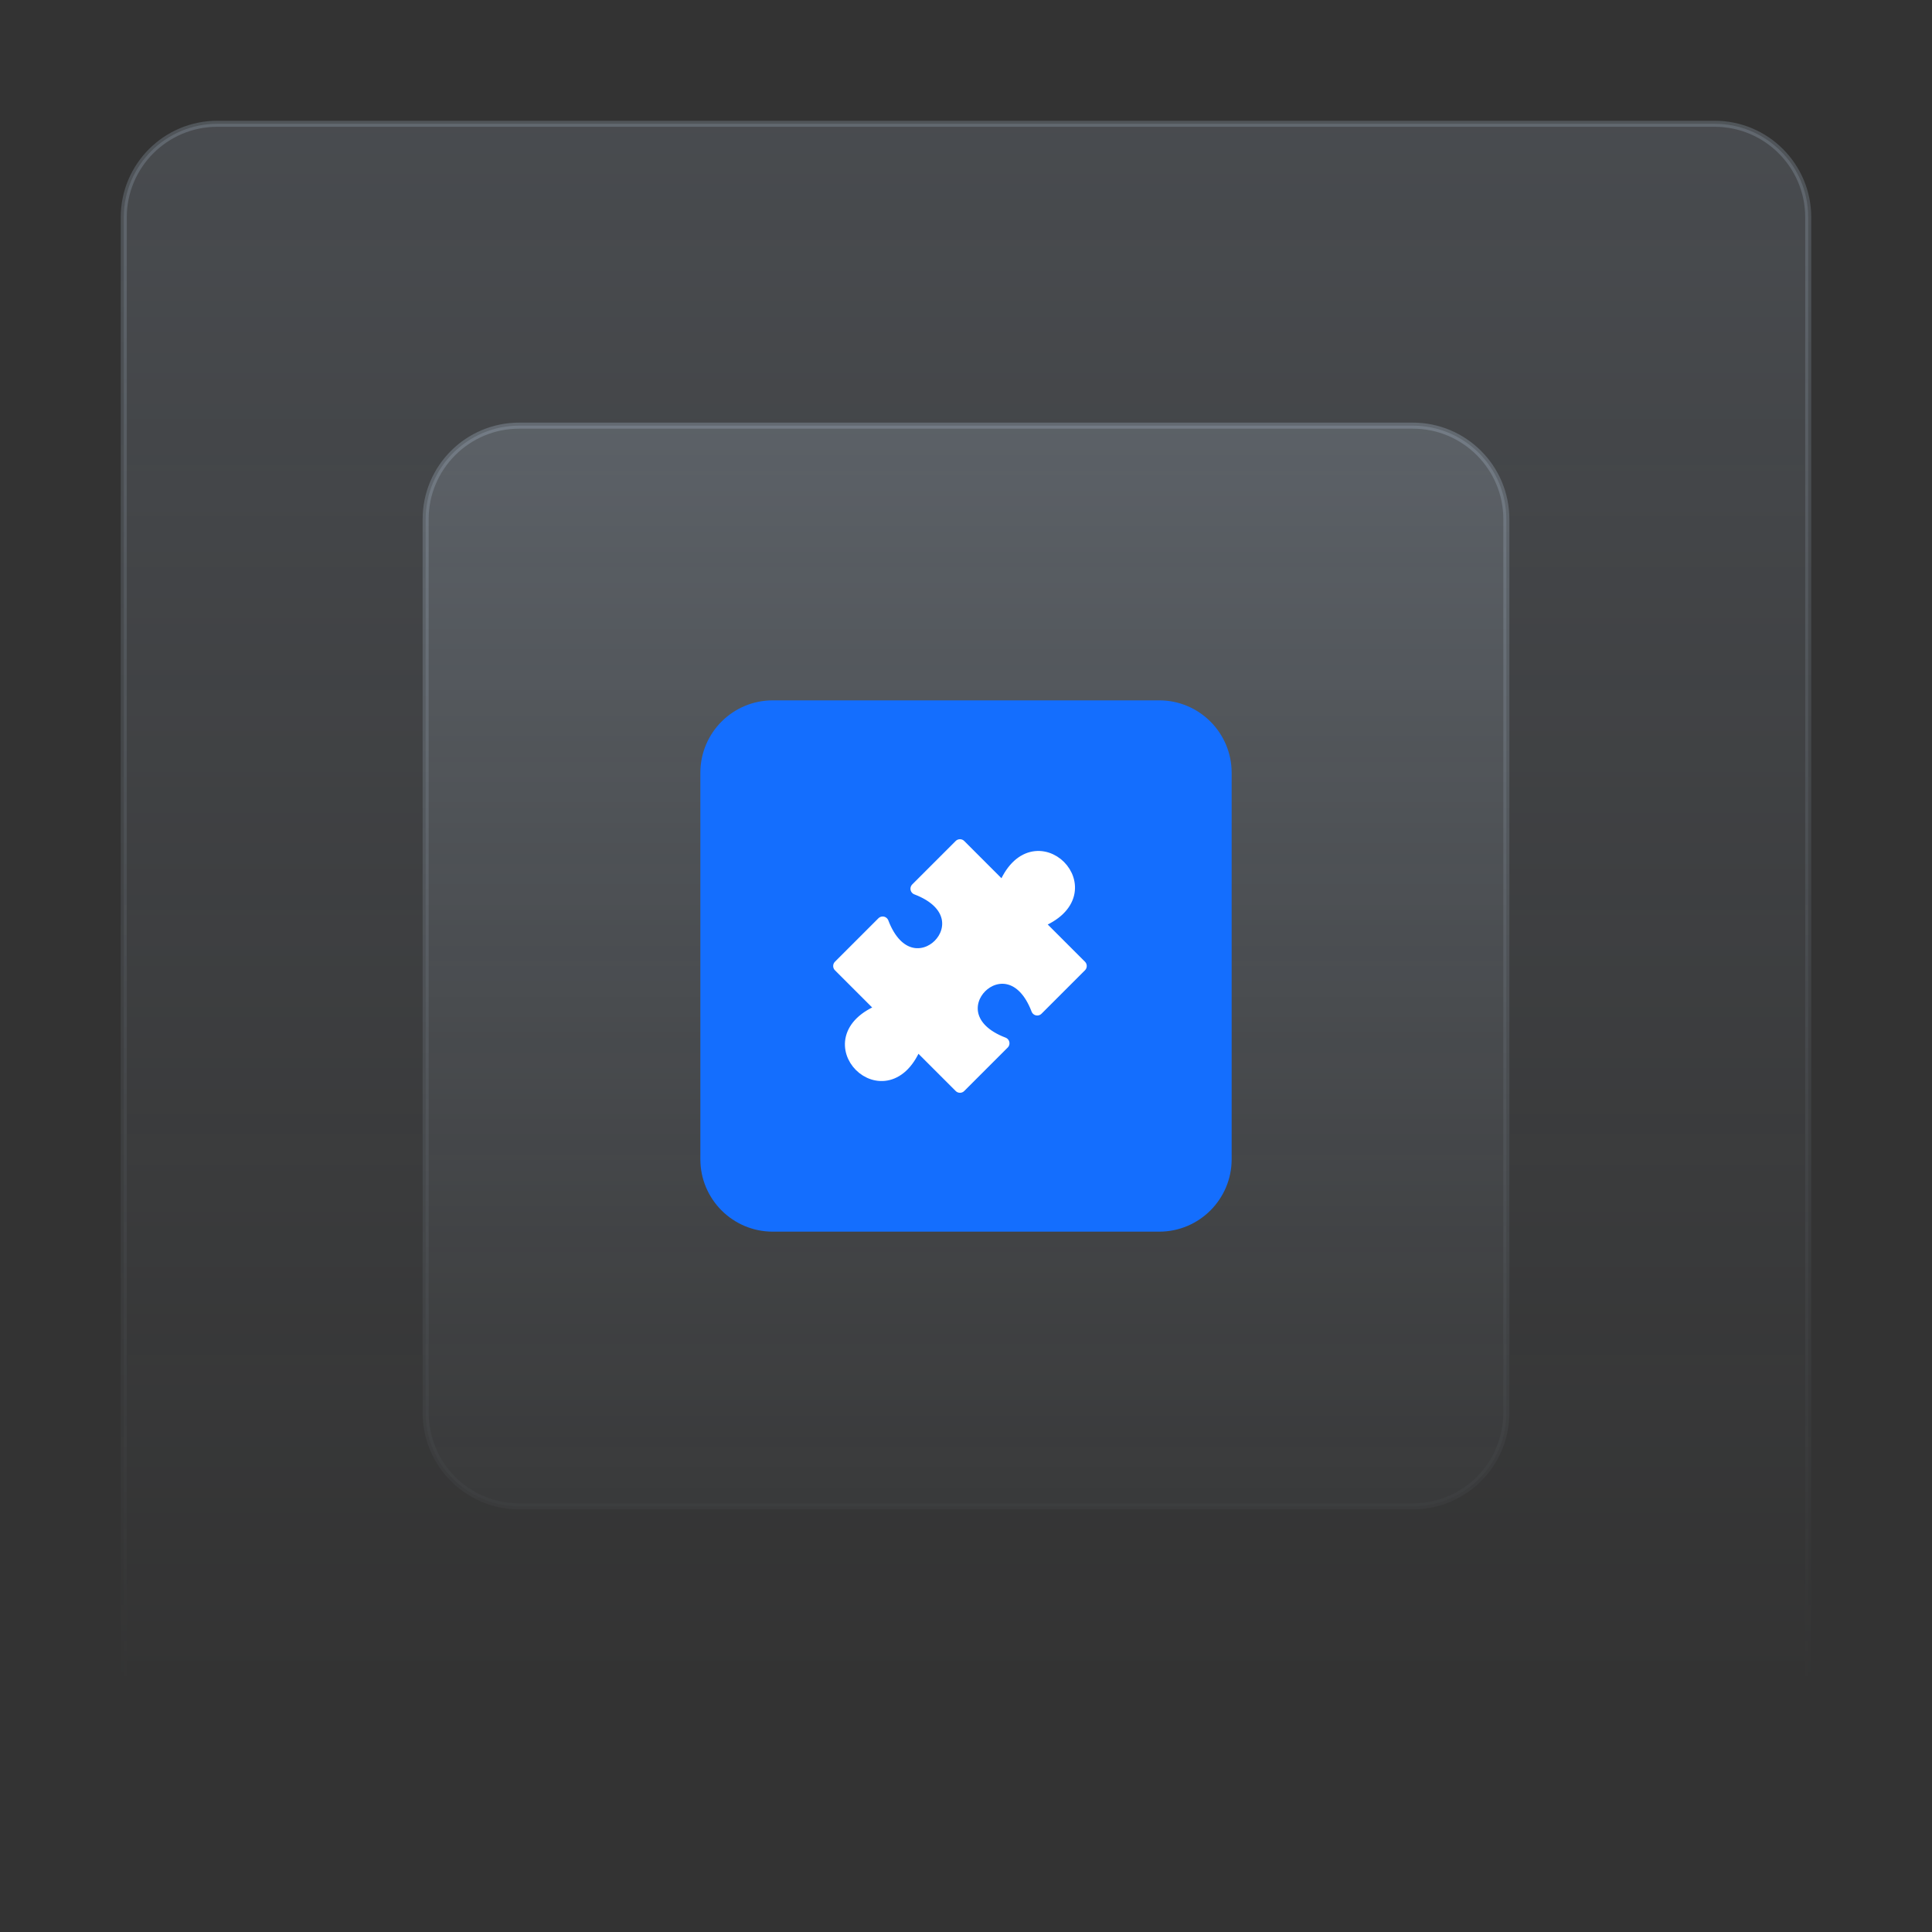
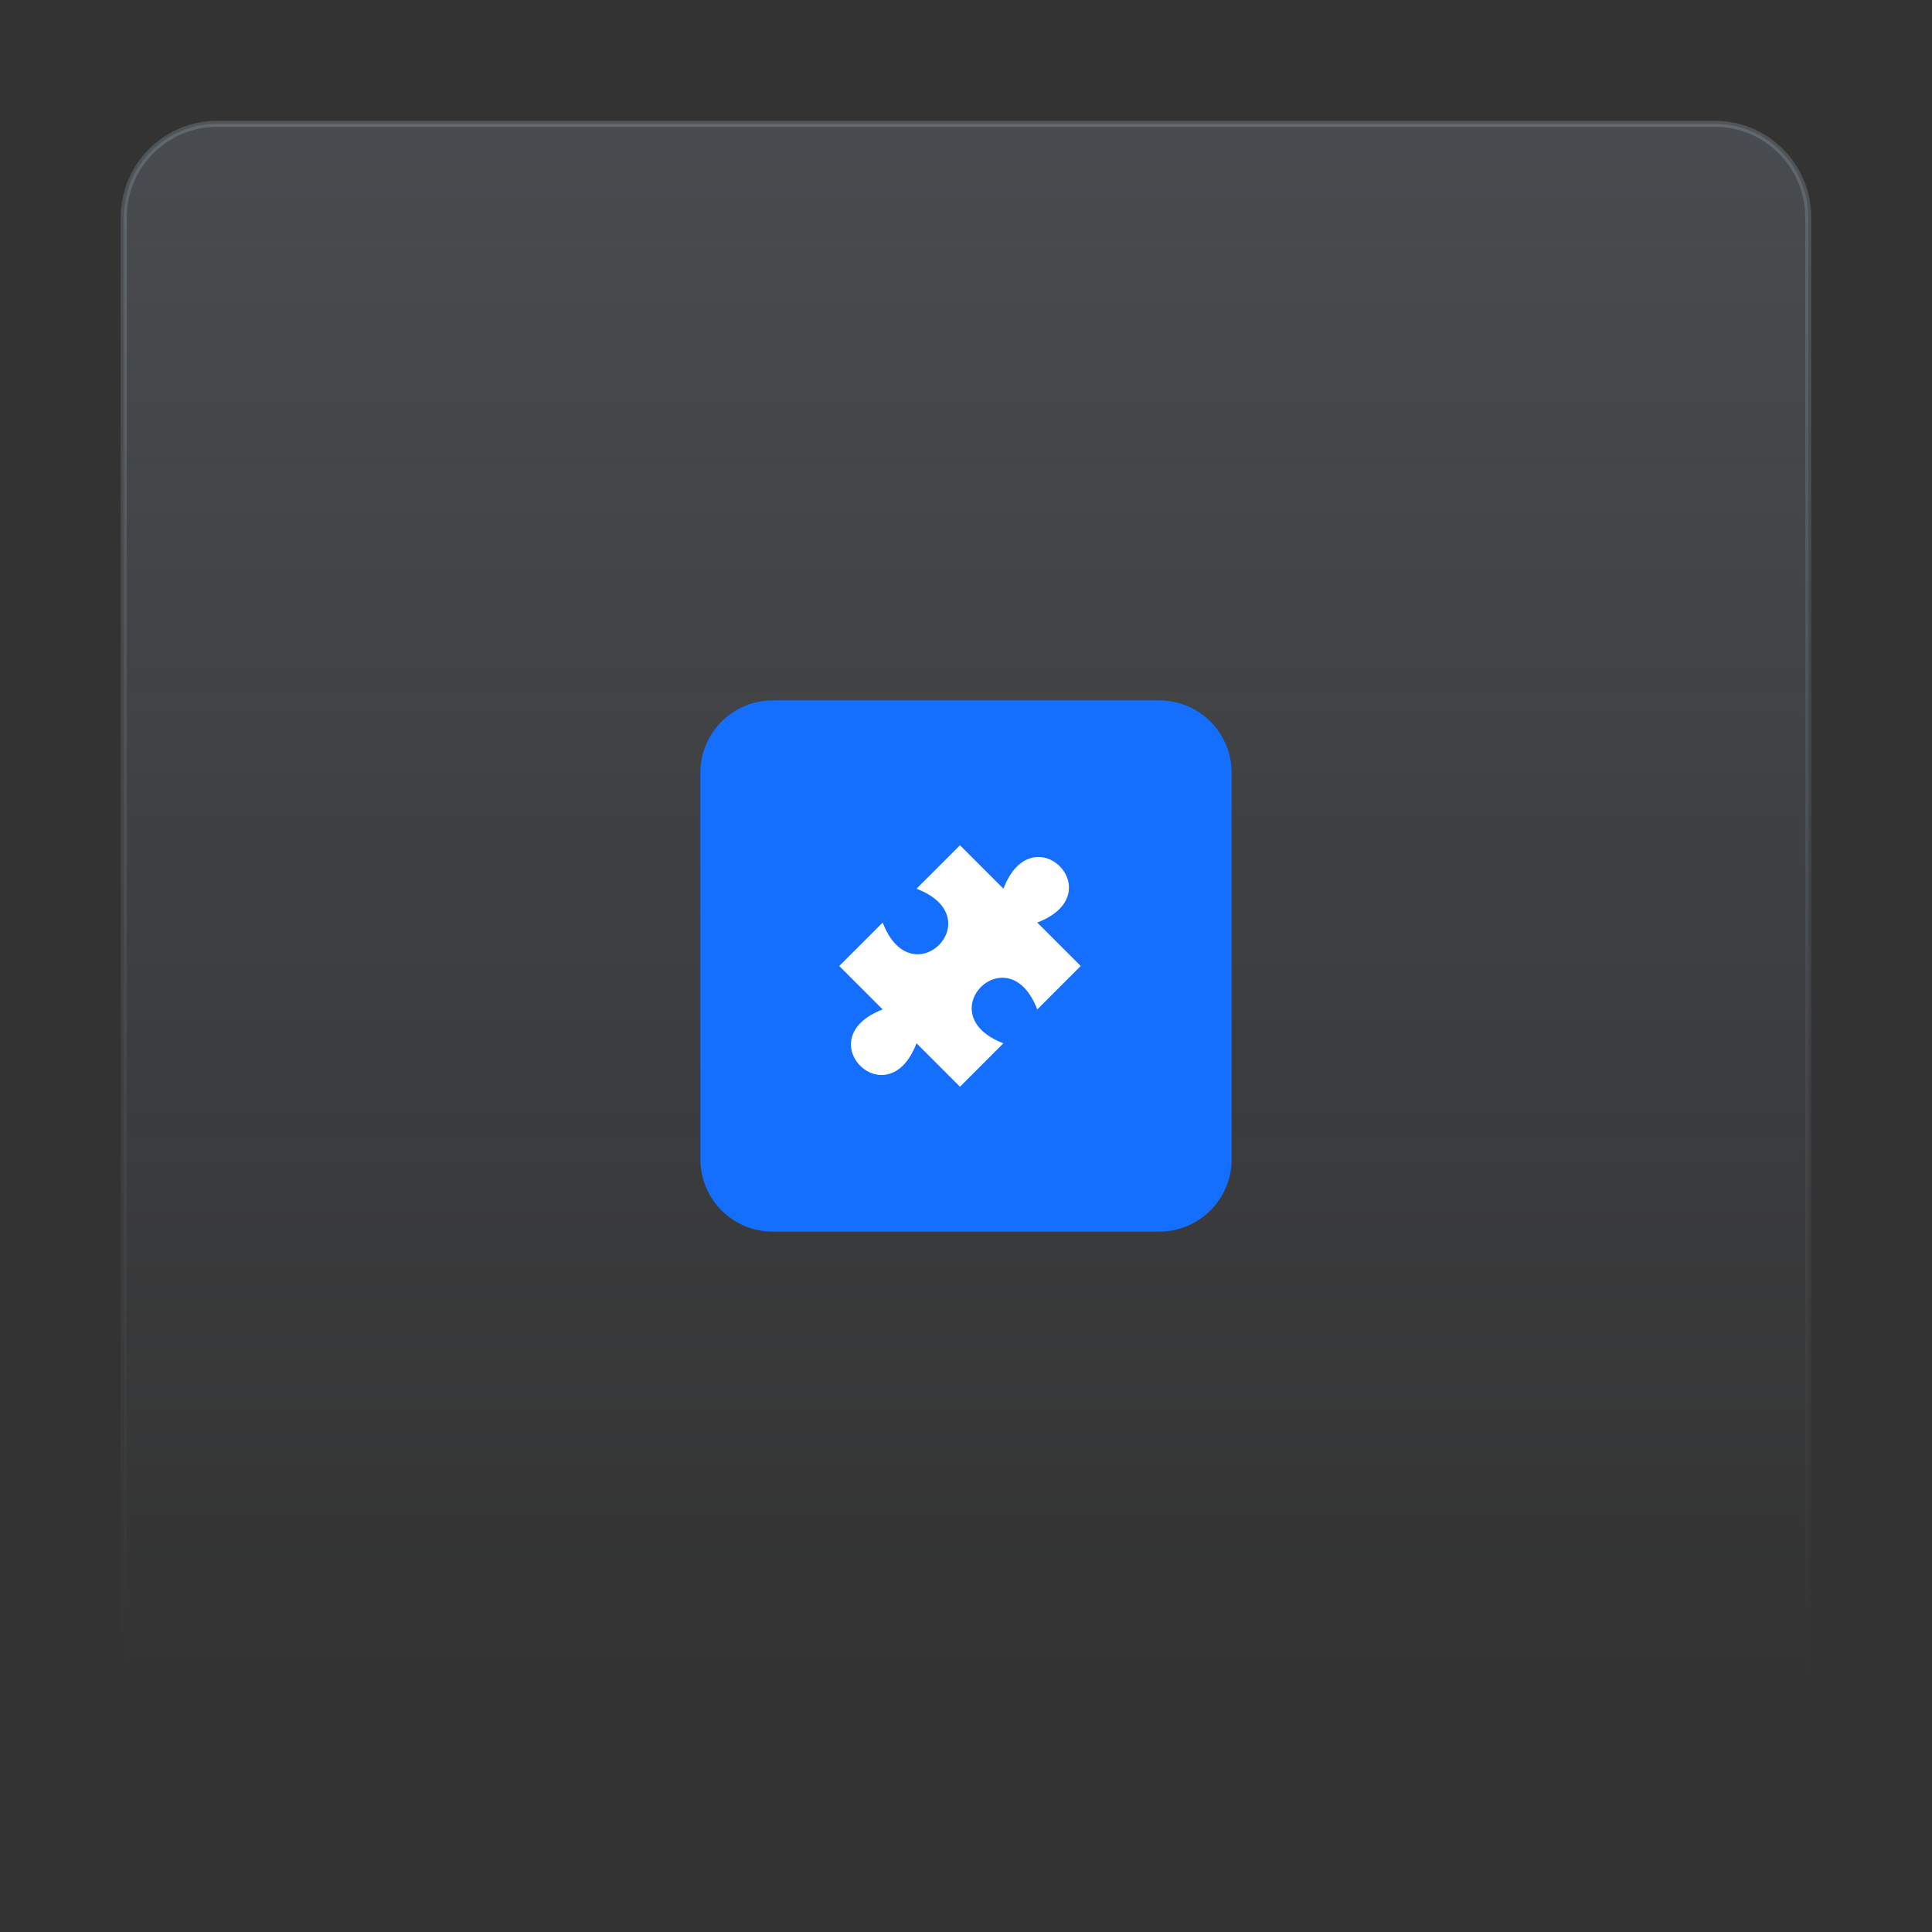
<svg xmlns="http://www.w3.org/2000/svg" width="189" height="189" viewBox="0 0 189 189" fill="none">
  <rect x="0" y="0" width="189" height="189" fill="#333333" stroke="none" />
  <mask id="mask0_169_4770" style="mask-type:alpha" maskUnits="userSpaceOnUse" x="0" y="0" width="189" height="189">
    <path d="M189 0H0V189H189V0Z" fill="url(#paint0_linear_169_4770)" />
  </mask>
  <g mask="url(#mask0_169_4770)">
    <path d="M167.737 12.108H21.262C16.206 12.108 12.107 16.207 12.107 21.263V167.738C12.107 172.794 16.206 176.892 21.262 176.892H167.737C172.793 176.892 176.892 172.794 176.892 167.738V21.263C176.892 16.207 172.793 12.108 167.737 12.108Z" fill="#D1E8FF" fill-opacity="0.15" stroke="#D1E8FF" stroke-opacity="0.2" stroke-width="0.591" />
-     <path d="M138.206 41.639H50.793C45.737 41.639 41.639 45.738 41.639 50.794V138.206C41.639 143.262 45.737 147.361 50.793 147.361H138.206C143.262 147.361 147.361 143.262 147.361 138.206V50.794C147.361 45.738 143.262 41.639 138.206 41.639Z" fill="#D1E8FF" fill-opacity="0.23" stroke="#D1E8FF" stroke-opacity="0.3" stroke-width="0.591" />
  </g>
-   <path d="M113.4 68.513H75.6C71.686 68.513 68.513 71.686 68.513 75.6V113.4C68.513 117.315 71.686 120.488 75.6 120.488H113.4C117.315 120.488 120.488 117.315 120.488 113.4V75.6C120.488 71.686 117.315 68.513 113.4 68.513Z" fill="#146EFE" />
+   <path d="M113.4 68.513H75.6C71.686 68.513 68.513 71.686 68.513 75.6V113.4C68.513 117.315 71.686 120.488 75.6 120.488H113.4C117.315 120.488 120.488 117.315 120.488 113.4V75.6C120.488 71.686 117.315 68.513 113.4 68.513" fill="#146EFE" />
  <path d="M93.909 82.688L98.162 86.94C100.997 79.498 108.911 87.412 101.469 90.248L105.722 94.5L101.469 98.752C98.634 91.311 90.72 99.225 98.162 102.06L93.909 106.312L89.657 102.06C86.822 109.502 78.907 101.587 86.349 98.752L82.097 94.5L86.349 90.248C89.184 97.689 97.099 89.775 89.657 86.94L93.909 82.688Z" fill="white" />
-   <path d="M93.909 82.688L98.162 86.94C100.997 79.498 108.911 87.412 101.469 90.248L105.722 94.5L101.469 98.752C98.634 91.311 90.72 99.225 98.162 102.06L93.909 106.312L89.657 102.06C86.822 109.502 78.907 101.587 86.349 98.752L82.097 94.5L86.349 90.248C89.184 97.689 97.099 89.775 89.657 86.94L93.909 82.688Z" fill="white" stroke="white" stroke-width="1.181" stroke-linecap="round" stroke-linejoin="round" />
  <defs>
    <linearGradient id="paint0_linear_169_4770" x1="84.459" y1="165.375" x2="84.459" y2="0" gradientUnits="userSpaceOnUse">
      <stop stop-opacity="0" />
      <stop offset="1" />
    </linearGradient>
  </defs>
</svg>